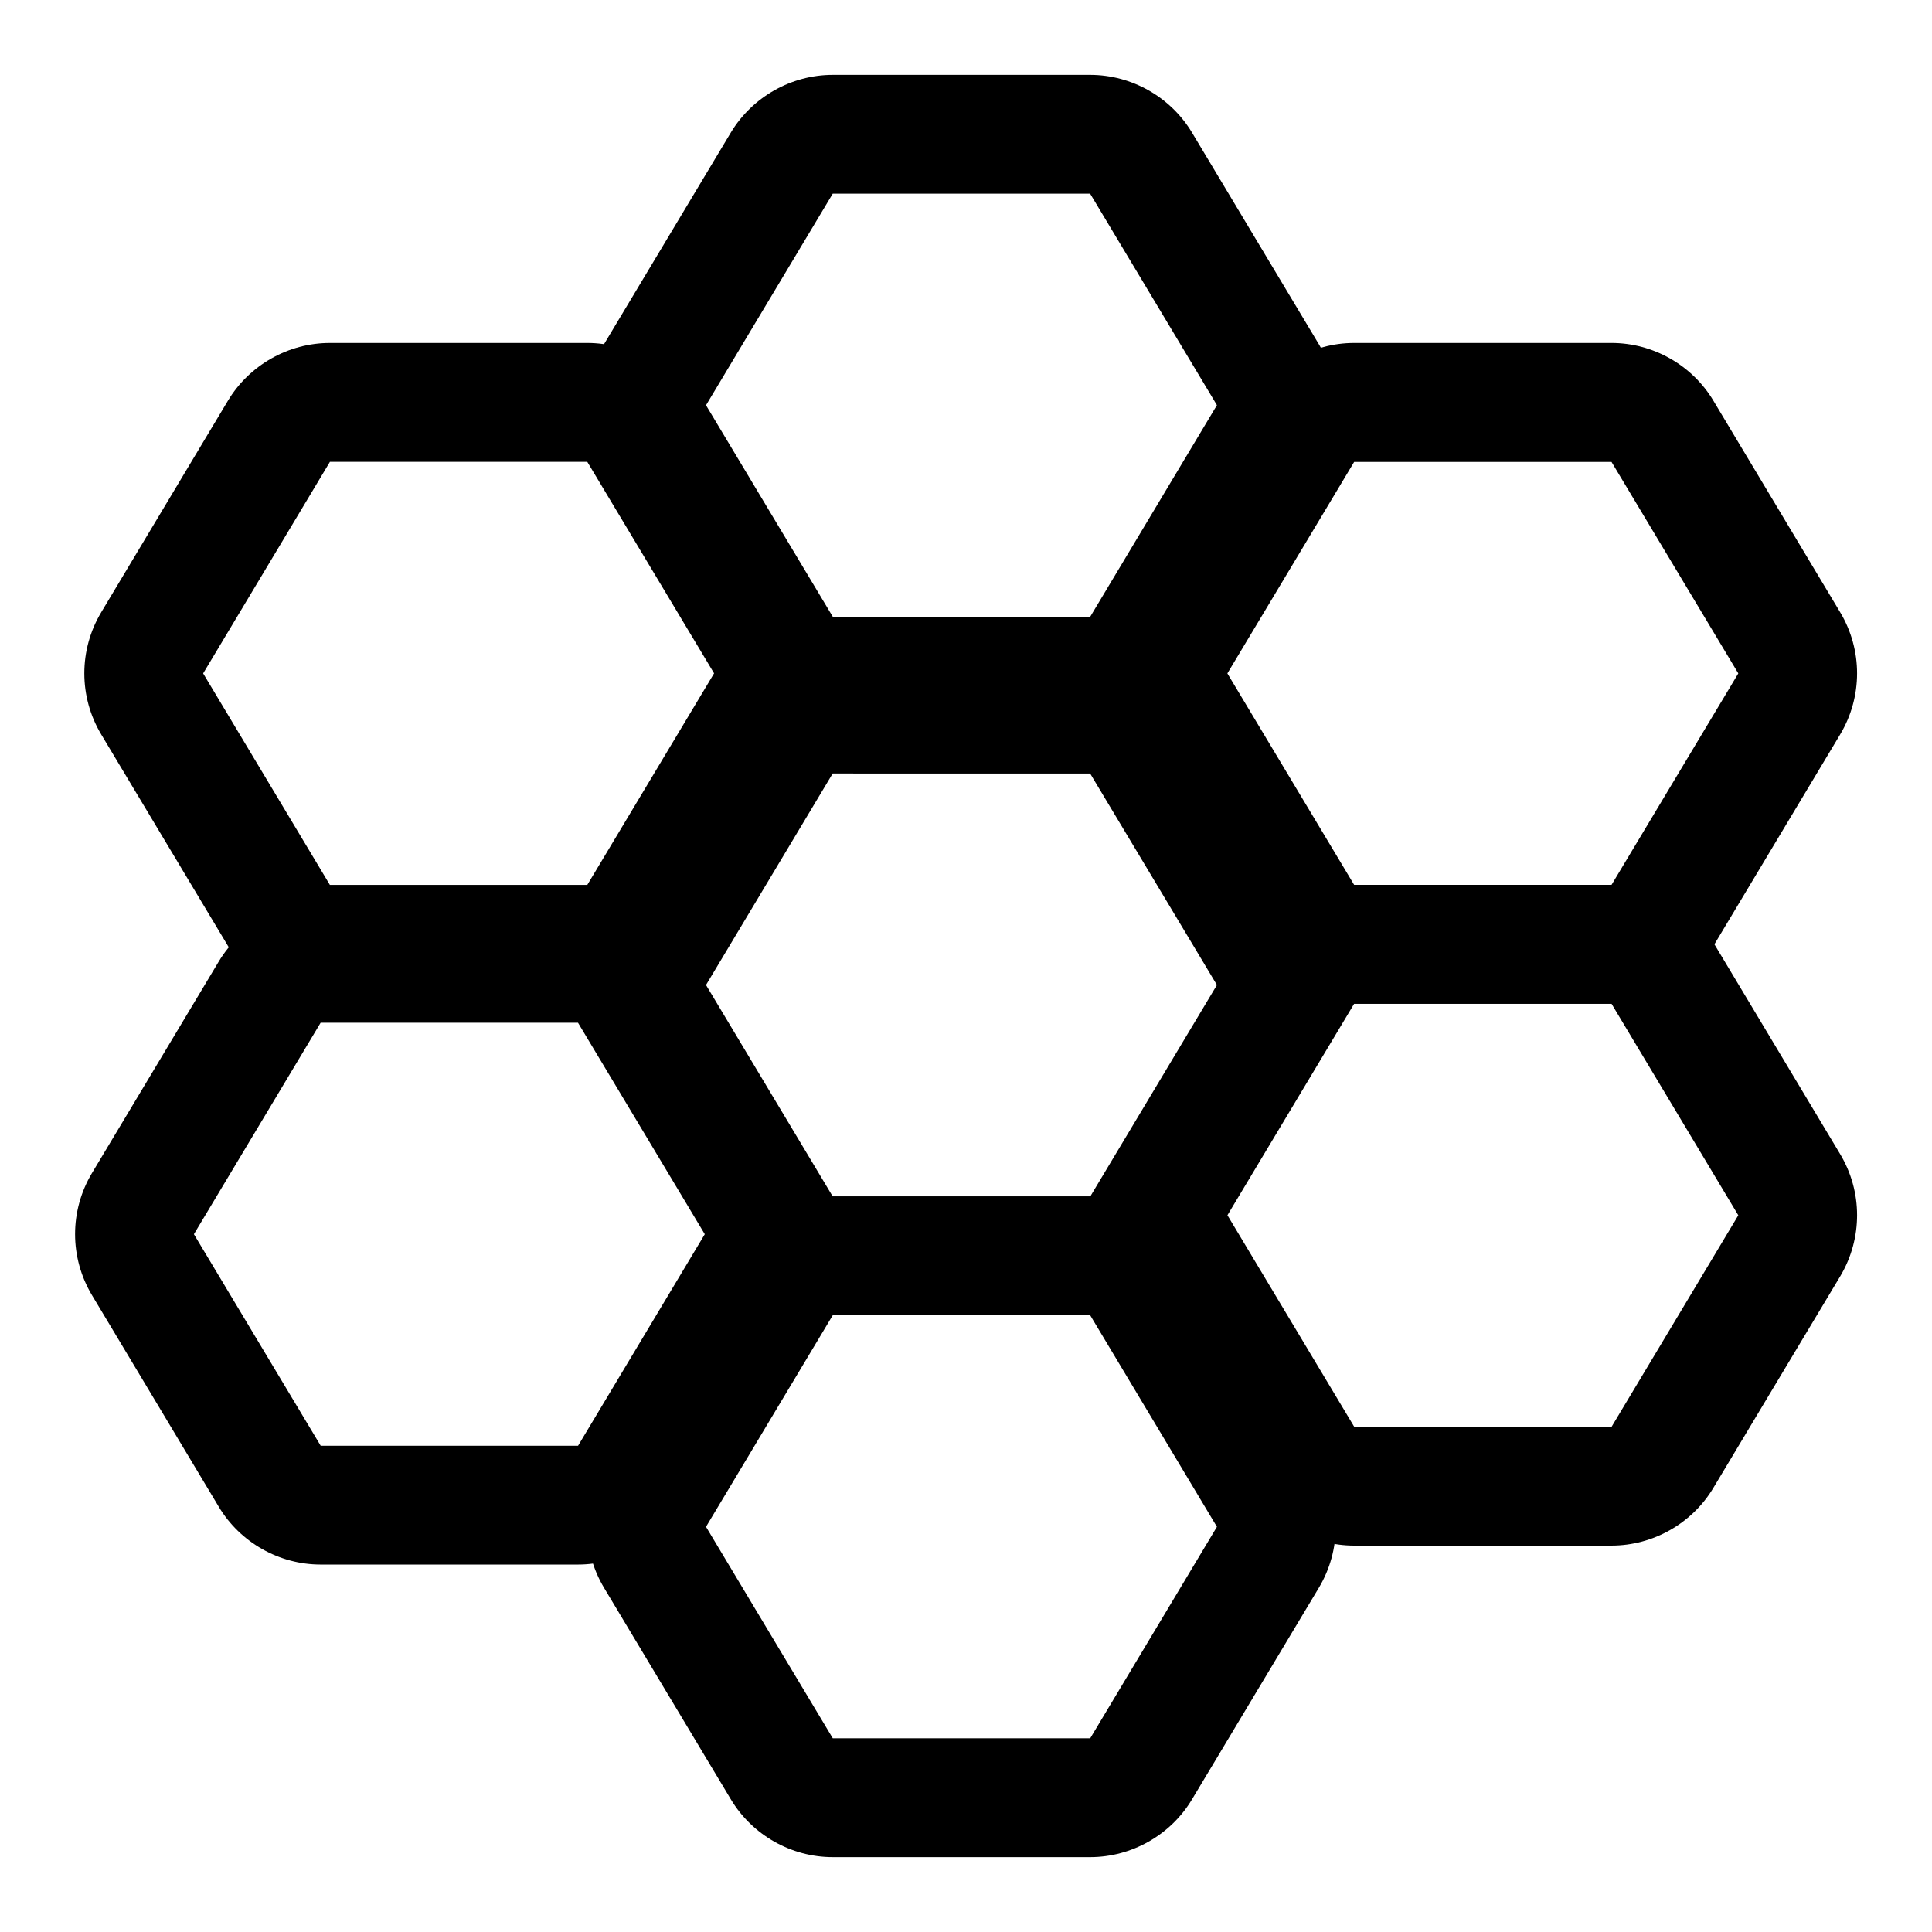
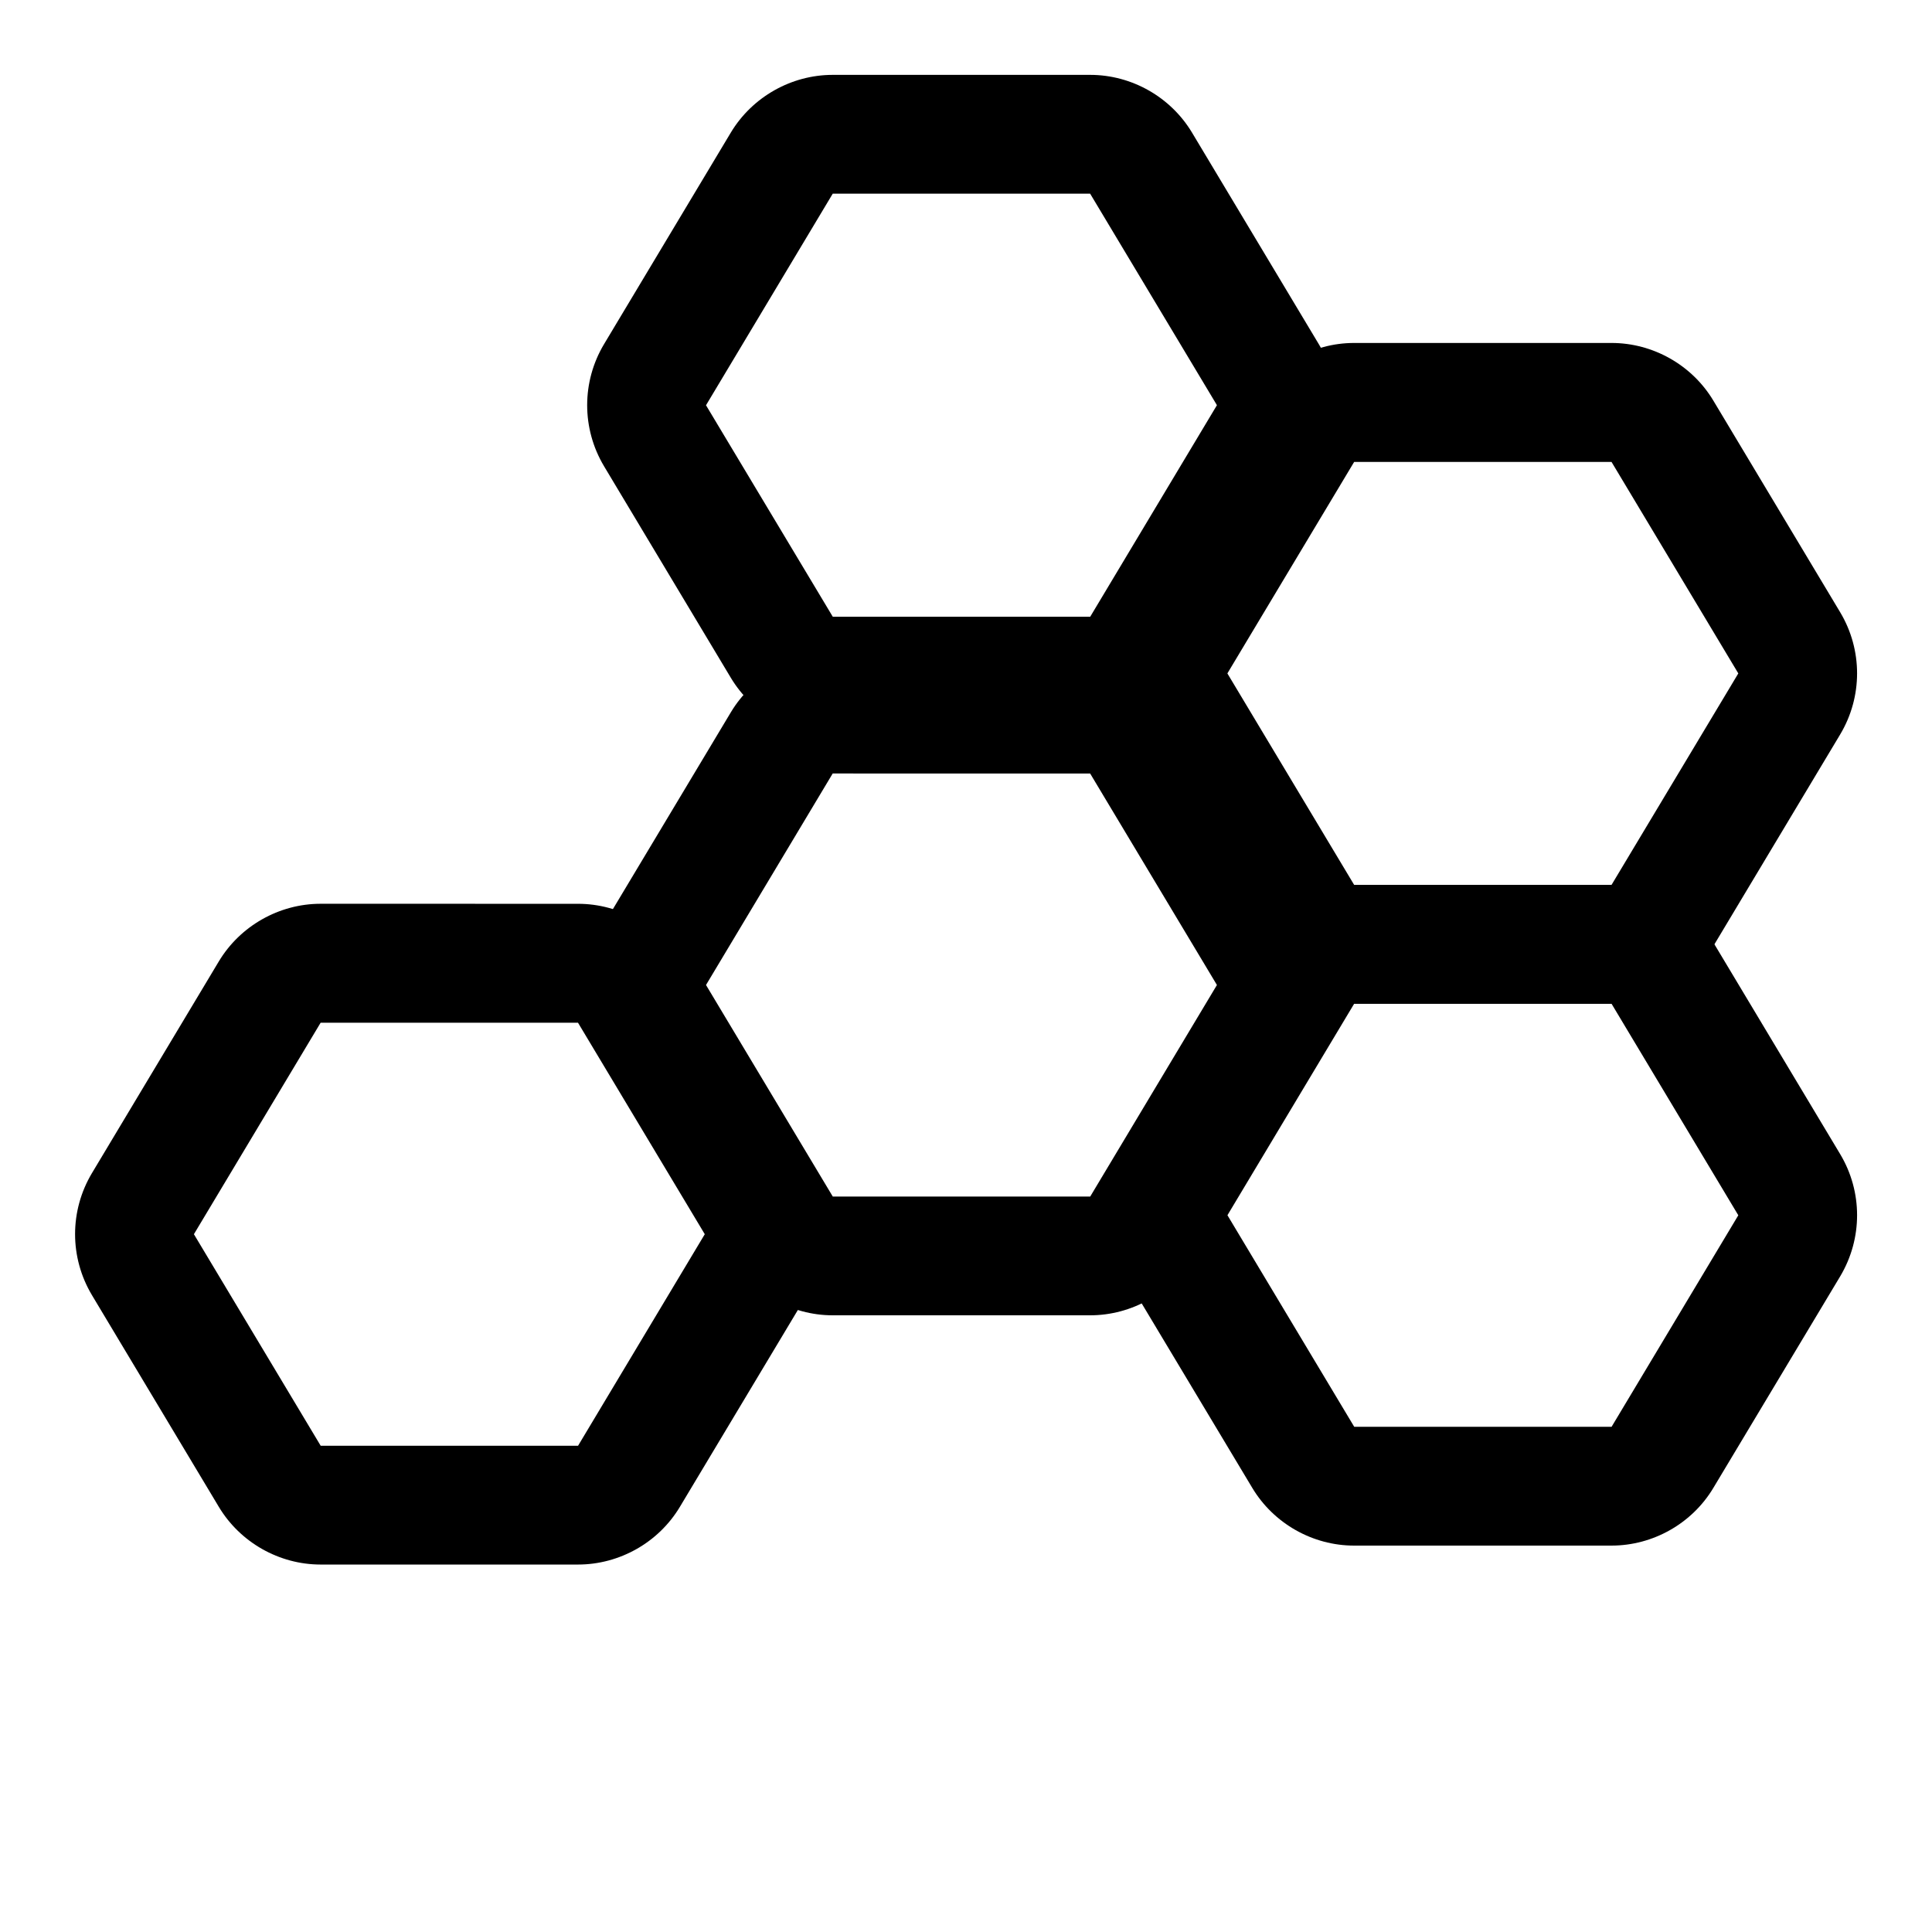
<svg xmlns="http://www.w3.org/2000/svg" fill="#000000" width="800px" height="800px" version="1.1" viewBox="144 144 512 512">
  <g>
    <path d="m432.9 338.93h-68.219c-11.004 0-21.332-5.856-27-15.305l-33.598-56.062c-5.969-9.98-5.969-22.387 0-32.371l33.598-56.066c5.668-9.426 16.012-15.285 27-15.285h68.219c11.004 0 21.332 5.856 27 15.305l33.598 56.066c5.969 9.98 5.969 22.387 0 32.371l-33.598 56.066c-5.648 9.426-15.992 15.281-27 15.281zm-68.219-143.6-33.582 56.066 33.598 56.047h68.219l33.582-56.066-33.598-56.047zm68.219 0h0.156z" />
-     <path d="m299.64 410h-68.219c-11.004 0-21.348-5.856-27-15.305l-33.598-56.066c-5.969-9.98-5.969-22.387 0-32.371l33.582-56.066c5.668-9.445 16.012-15.305 27.016-15.305h68.219c11.004 0 21.348 5.856 27 15.305l33.598 56.066c5.969 9.98 5.969 22.387 0 32.371l-33.598 56.066c-5.648 9.449-15.992 15.305-27 15.305zm-68.219-143.59-33.582 56.051 33.582 56.047h68.219l33.598-56.066-33.598-56.047h-68.219z" />
    <path d="m571.07 410h-68.219c-11.004 0-21.332-5.856-27-15.305l-33.598-56.066c-5.969-9.98-5.969-22.387 0-32.371l33.598-56.066c5.668-9.445 16.012-15.305 27-15.305h68.219c11.004 0 21.348 5.856 27 15.305l33.598 56.066c5.969 9.98 5.969 22.387 0 32.371l-33.598 56.066c-5.652 9.449-15.996 15.305-27 15.305zm-68.203-143.59-33.598 56.051 33.598 56.047h68.203l33.598-56.047-33.598-56.047z" />
    <path d="m571.07 553.6h-68.219c-11.004 0-21.348-5.871-27-15.32l-33.598-56.047c-5.969-10.012-5.969-22.402 0-32.371l33.598-56.066c5.668-9.445 16.012-15.305 27-15.305h68.219c11.004 0 21.348 5.856 27 15.305l33.598 56.066c5.969 9.965 5.969 22.355 0.016 32.355l-33.613 56.066c-5.637 9.445-15.996 15.316-27 15.316zm-68.203-143.6-33.582 56.047 33.598 56.066h68.203l33.582-56.051-33.598-56.066z" />
    <path d="m297.19 558.62h-68.219c-11.004 0-21.348-5.871-27-15.32l-33.598-56.066c-5.969-9.98-5.969-22.371 0-32.355l33.598-56.066c5.652-9.43 15.996-15.305 27-15.305l68.219 0.008c11.004 0 21.348 5.871 27 15.305l33.598 56.066c5.969 9.98 5.969 22.371 0 32.355l-33.598 56.066c-5.637 9.438-15.996 15.312-27 15.312zm-68.219-143.59-33.582 56.047 33.598 56.066h68.203l33.582-56.066-33.598-56.047zm68.219 0h0.156z" />
-     <path d="m432.9 636.16h-68.219c-11.004 0-21.348-5.871-27-15.32l-33.598-56.047c-5.984-9.98-5.984-22.387 0-32.371l33.598-56.066c5.668-9.445 16.012-15.305 27-15.305h68.219c10.988 0 21.332 5.856 27 15.289l33.598 56.082c5.984 9.98 5.984 22.387 0 32.371l-33.598 56.047c-5.633 9.445-15.992 15.32-27 15.32zm-68.219-143.59-33.582 56.047 33.598 56.051h68.219l33.582-56.047-33.598-56.082v0.016h-68.219z" />
    <path d="m432.9 492.57h-68.219c-11.004 0-21.348-5.871-27-15.32l-33.598-56.047c-5.969-9.996-5.969-22.402 0-32.371l33.598-56.066c5.652-9.445 16.012-15.305 27-15.305h68.219c11.004 0 21.348 5.871 27 15.32l33.598 56.047c5.969 9.98 5.969 22.371 0 32.371l-33.598 56.066c-5.633 9.43-15.992 15.305-27 15.305zm-68.219-143.6-33.582 56.066 33.598 56.066h68.219l33.582-56.066-33.598-56.047-68.219-0.004z" />
  </g>
</svg>